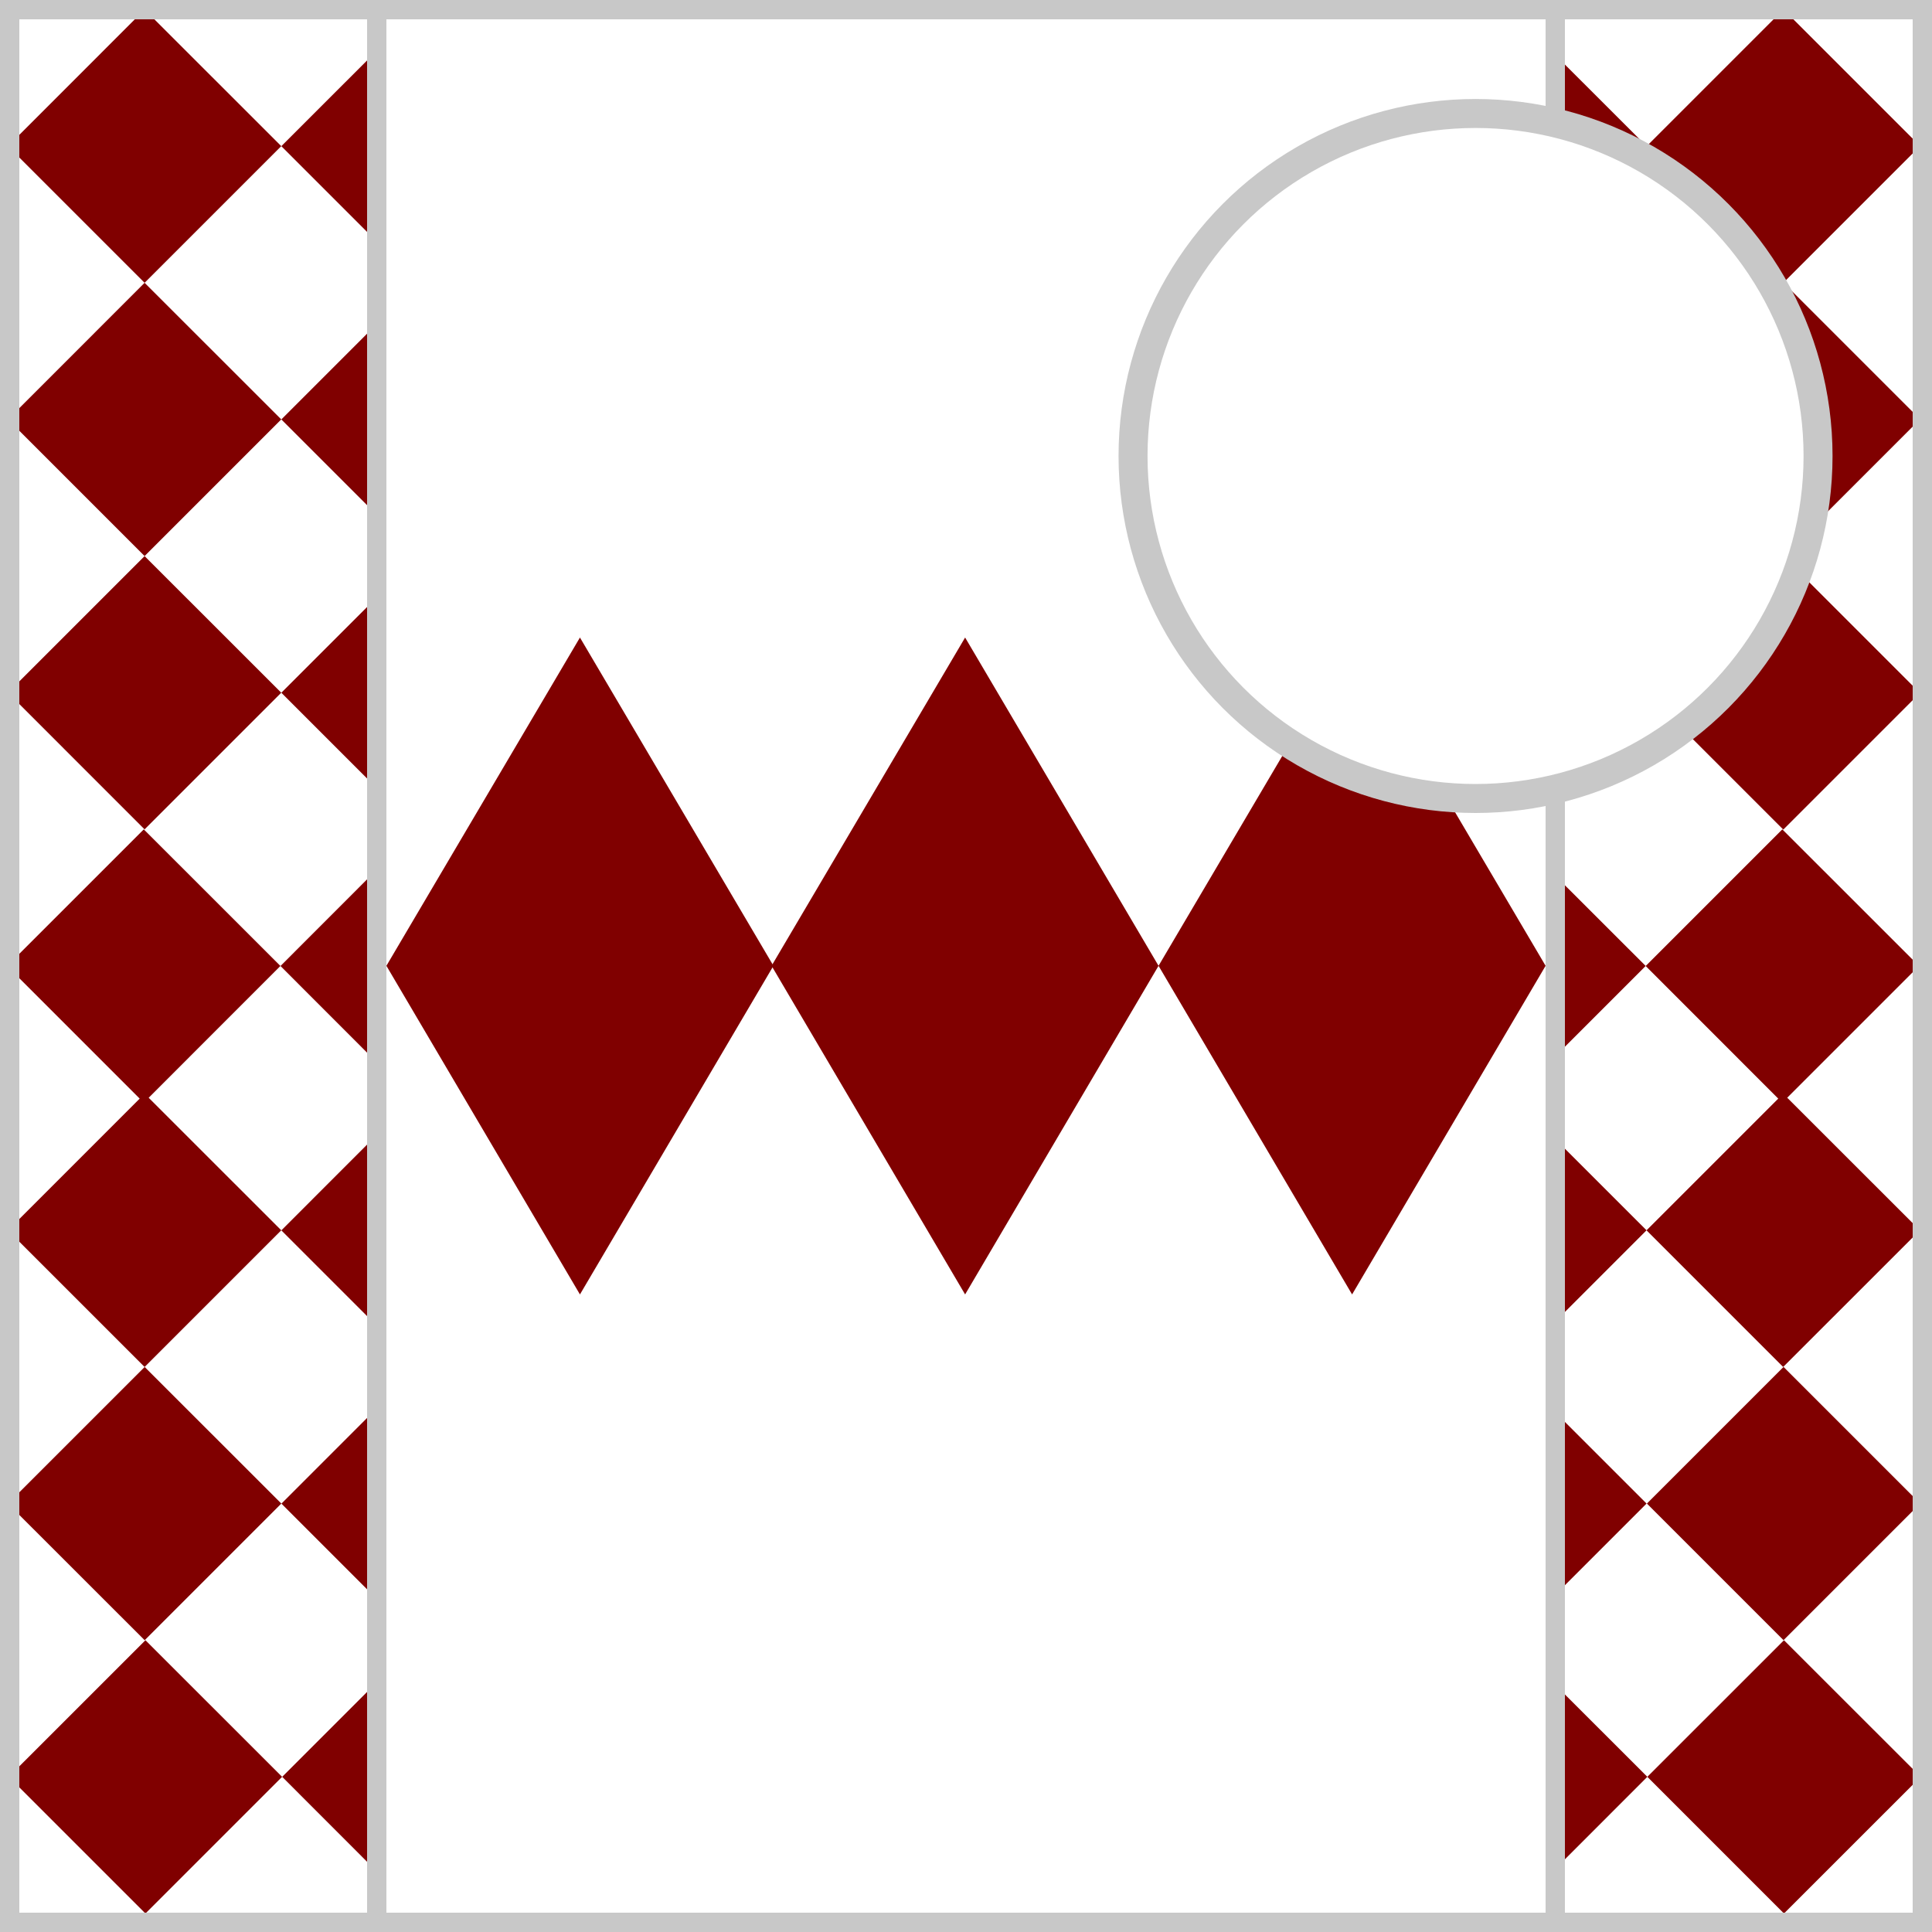
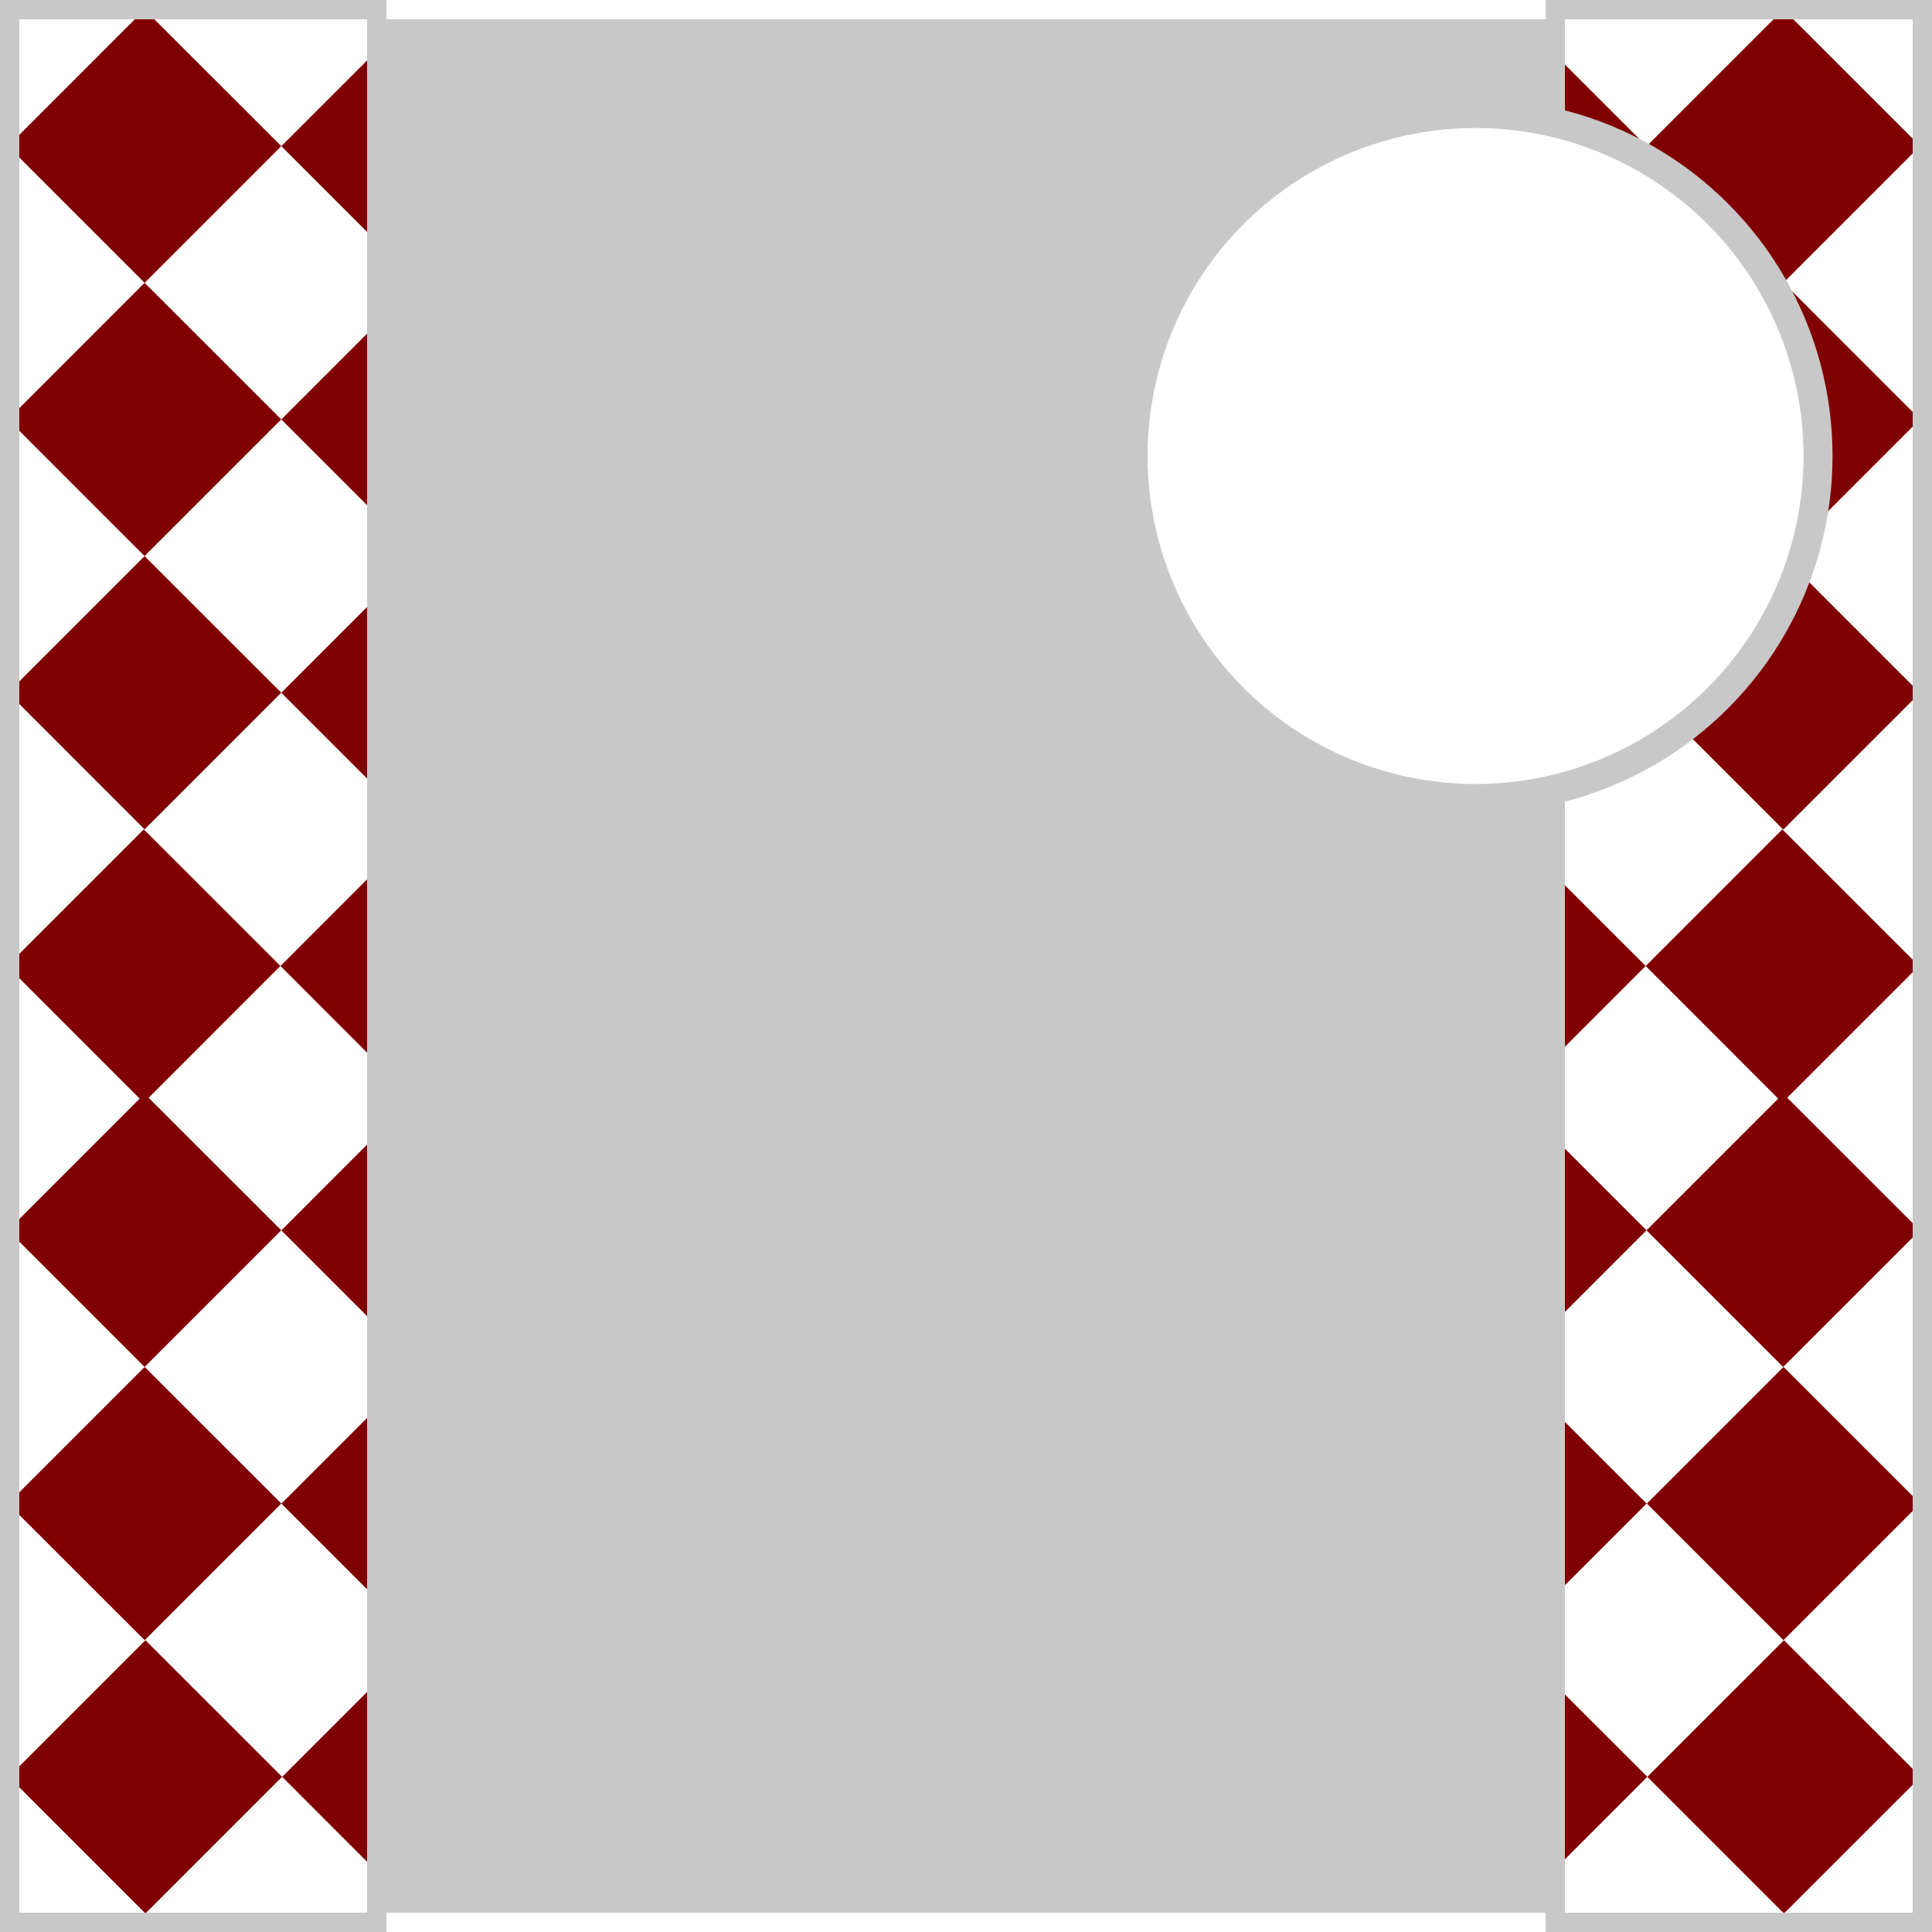
<svg xmlns="http://www.w3.org/2000/svg" version="1.1" id="Silks" x="0" y="0" width="500" height="500" viewBox="0 0 50 50" enable-background="new 0 0 50 50" xml:space="preserve">
  <rect x="0" y="0" width="50" height="50" fill="#808080" stroke="none" />
  <g display="inline">
    <g display="inline">
      <rect x="9.5" fill="#fff" width="31" height="50" />
    </g>
  </g>
  <g id="body_26">
    <path display="inline" fill="#800000" d="M40,24.995L34.992,33.5l-5.009-8.505l5.009-8.496L40,24.995z" />
    <path display="inline" fill="#800000" d="M20.017,24.995L15.009,33.5L10,24.995l5.009-8.496L20.017,24.995z" />
    <path display="inline" fill="#800000" d="M29.983,24.995L24.977,33.5l-5.009-8.505l5.009-8.496L29.983,24.995z" />
  </g>
  <g display="inline">
-     <path display="inline" fill="#C8C8C8" d="M40,0.5v49H10v-49H40 M40.5,0h-31v50h31V0L40.5,0z" />
+     <path display="inline" fill="#C8C8C8" d="M40,0.5v49H10v-49H40 M40.5,0v50h31V0L40.5,0z" />
  </g>
  <g display="inline">
    <g display="inline">
      <rect x="0" fill="#fff" width="10" height="50" />
    </g>
    <g display="inline">
      <rect x="40" fill="#fff" width="10" height="50" />
    </g>
  </g>
  <g id="sleeve_12">
    <polygon display="inline" fill="#800000" points="3.742,14.392 0.333,17.801 0.333,18.054 3.742,21.464 7.279,17.927  " />
    <polygon display="inline" fill="#800000" points="7.281,38.912 3.744,35.377 0.333,38.787 0.333,39.04 3.744,42.449  " />
    <polygon display="inline" fill="#800000" points="0.333,45.879 0.333,46.09 3.764,49.521 7.301,45.984 3.764,42.449  " />
    <polygon display="inline" fill="#800000" points="0.333,10.981 3.742,14.391 7.279,10.854 3.742,7.319 0.333,10.729  " />
    <polygon display="inline" fill="#800000" points="0.333,3.91 3.742,7.319 7.279,3.782 3.742,0.247 0.333,3.657  " />
    <polygon display="inline" fill="#800000" points="3.721,21.464 0.333,24.851 0.333,25.149 3.615,28.432 0.333,31.715 0.333,31.969   3.742,35.377 7.279,31.84 3.848,28.41 7.257,24.999  " />
    <polygon display="inline" fill="#800000" points="9.667,41.298 9.667,36.529 7.283,38.914  " />
    <polygon display="inline" fill="#800000" points="9.667,13.241 9.667,8.469 7.281,10.855  " />
    <polygon display="inline" fill="#800000" points="7.281,3.783 9.667,6.169 9.667,1.397  " />
    <polygon display="inline" fill="#800000" points="9.667,20.314 9.667,15.542 7.281,17.928  " />
    <polygon display="inline" fill="#800000" points="9.667,27.41 9.667,22.59 7.259,25  " />
    <polygon display="inline" fill="#800000" points="9.667,48.35 9.667,43.62 7.303,45.984  " />
    <polygon display="inline" fill="#800000" points="9.667,34.228 9.667,29.455 7.281,31.842  " />
    <rect x="43.649" y="15.426" transform="matrix(-0.707 -0.707 0.707 -0.707 66.105 63.236)" display="inline" fill="#800000" width="5.001" height="5.002" />
    <rect x="43.647" y="36.413" transform="matrix(-0.707 0.707 -0.707 -0.707 106.296 33.797)" display="inline" fill="#800000" width="5.002" height="5.001" />
    <polygon display="inline" fill="#800000" points="46.021,28.432 42.612,31.841 46.148,35.377 49.686,31.84 46.253,28.409   49.663,24.999 46.126,21.464 42.59,25  " />
    <polygon display="inline" fill="#800000" points="49.688,38.911 49.686,38.913 49.688,38.915  " />
    <polygon display="inline" fill="#800000" points="49.688,25.024 49.688,24.976 49.663,25  " />
    <rect x="43.647" y="8.355" transform="matrix(-0.707 0.707 -0.707 -0.707 86.456 -14.101)" display="inline" fill="#800000" width="5.002" height="5.001" />
    <polygon display="inline" fill="#800000" points="49.688,31.843 49.688,31.839 49.686,31.841  " />
    <polygon display="inline" fill="#800000" points="49.688,3.785 49.688,3.781 49.686,3.783  " />
    <polygon display="inline" fill="#800000" points="49.688,17.93 49.688,17.926 49.686,17.928  " />
    <polygon display="inline" fill="#800000" points="49.688,10.857 49.688,10.853 49.686,10.855  " />
    <polygon display="inline" fill="#800000" points="40.249,48.369 42.633,45.984 40.249,43.602  " />
    <rect x="43.647" y="1.283" transform="matrix(-0.707 0.707 -0.707 -0.707 81.457 -26.172)" display="inline" fill="#800000" width="5.002" height="5.001" />
    <polygon display="inline" fill="#800000" points="40.249,29.478 40.249,34.204 42.612,31.84  " />
    <polygon display="inline" fill="#800000" points="49.688,45.966 46.169,42.449 42.633,45.984 46.169,49.521 49.688,46.003  " />
    <polygon display="inline" fill="#800000" points="40.249,36.549 40.249,41.276 42.613,38.912  " />
    <polygon display="inline" fill="#800000" points="40.249,22.66 40.249,27.34 42.59,24.999  " />
    <polygon display="inline" fill="#800000" points="40.249,1.42 40.249,6.146 42.612,3.782  " />
    <polygon display="inline" fill="#800000" points="40.249,8.492 40.249,13.219 42.612,10.854  " />
    <polygon display="inline" fill="#800000" points="40.249,15.565 40.249,20.291 42.612,17.927  " />
  </g>
  <g display="inline">
    <path display="inline" fill="#C8C8C8" d="M9.5,0.5v49h-9v-49H9.5 M10,0H0v50h10V0L10,0z" />
  </g>
  <g display="inline">
    <path display="inline" fill="#C8C8C8" d="M49.5,0.5v49h-9v-49H49.5 M50,0H40v50h10V0L50,0z" />
  </g>
  <circle display="inline" fill="#fff" cx="38.187" cy="11.801" r="8.864" />
-   <circle id="cap_01" fill="#fff" cx="38.187" cy="11.801" r="8.864" />
  <circle display="inline" fill="none" stroke="#C8C8C8" stroke-width="0.75" cx="38.187" cy="11.801" r="8.864" />
</svg>